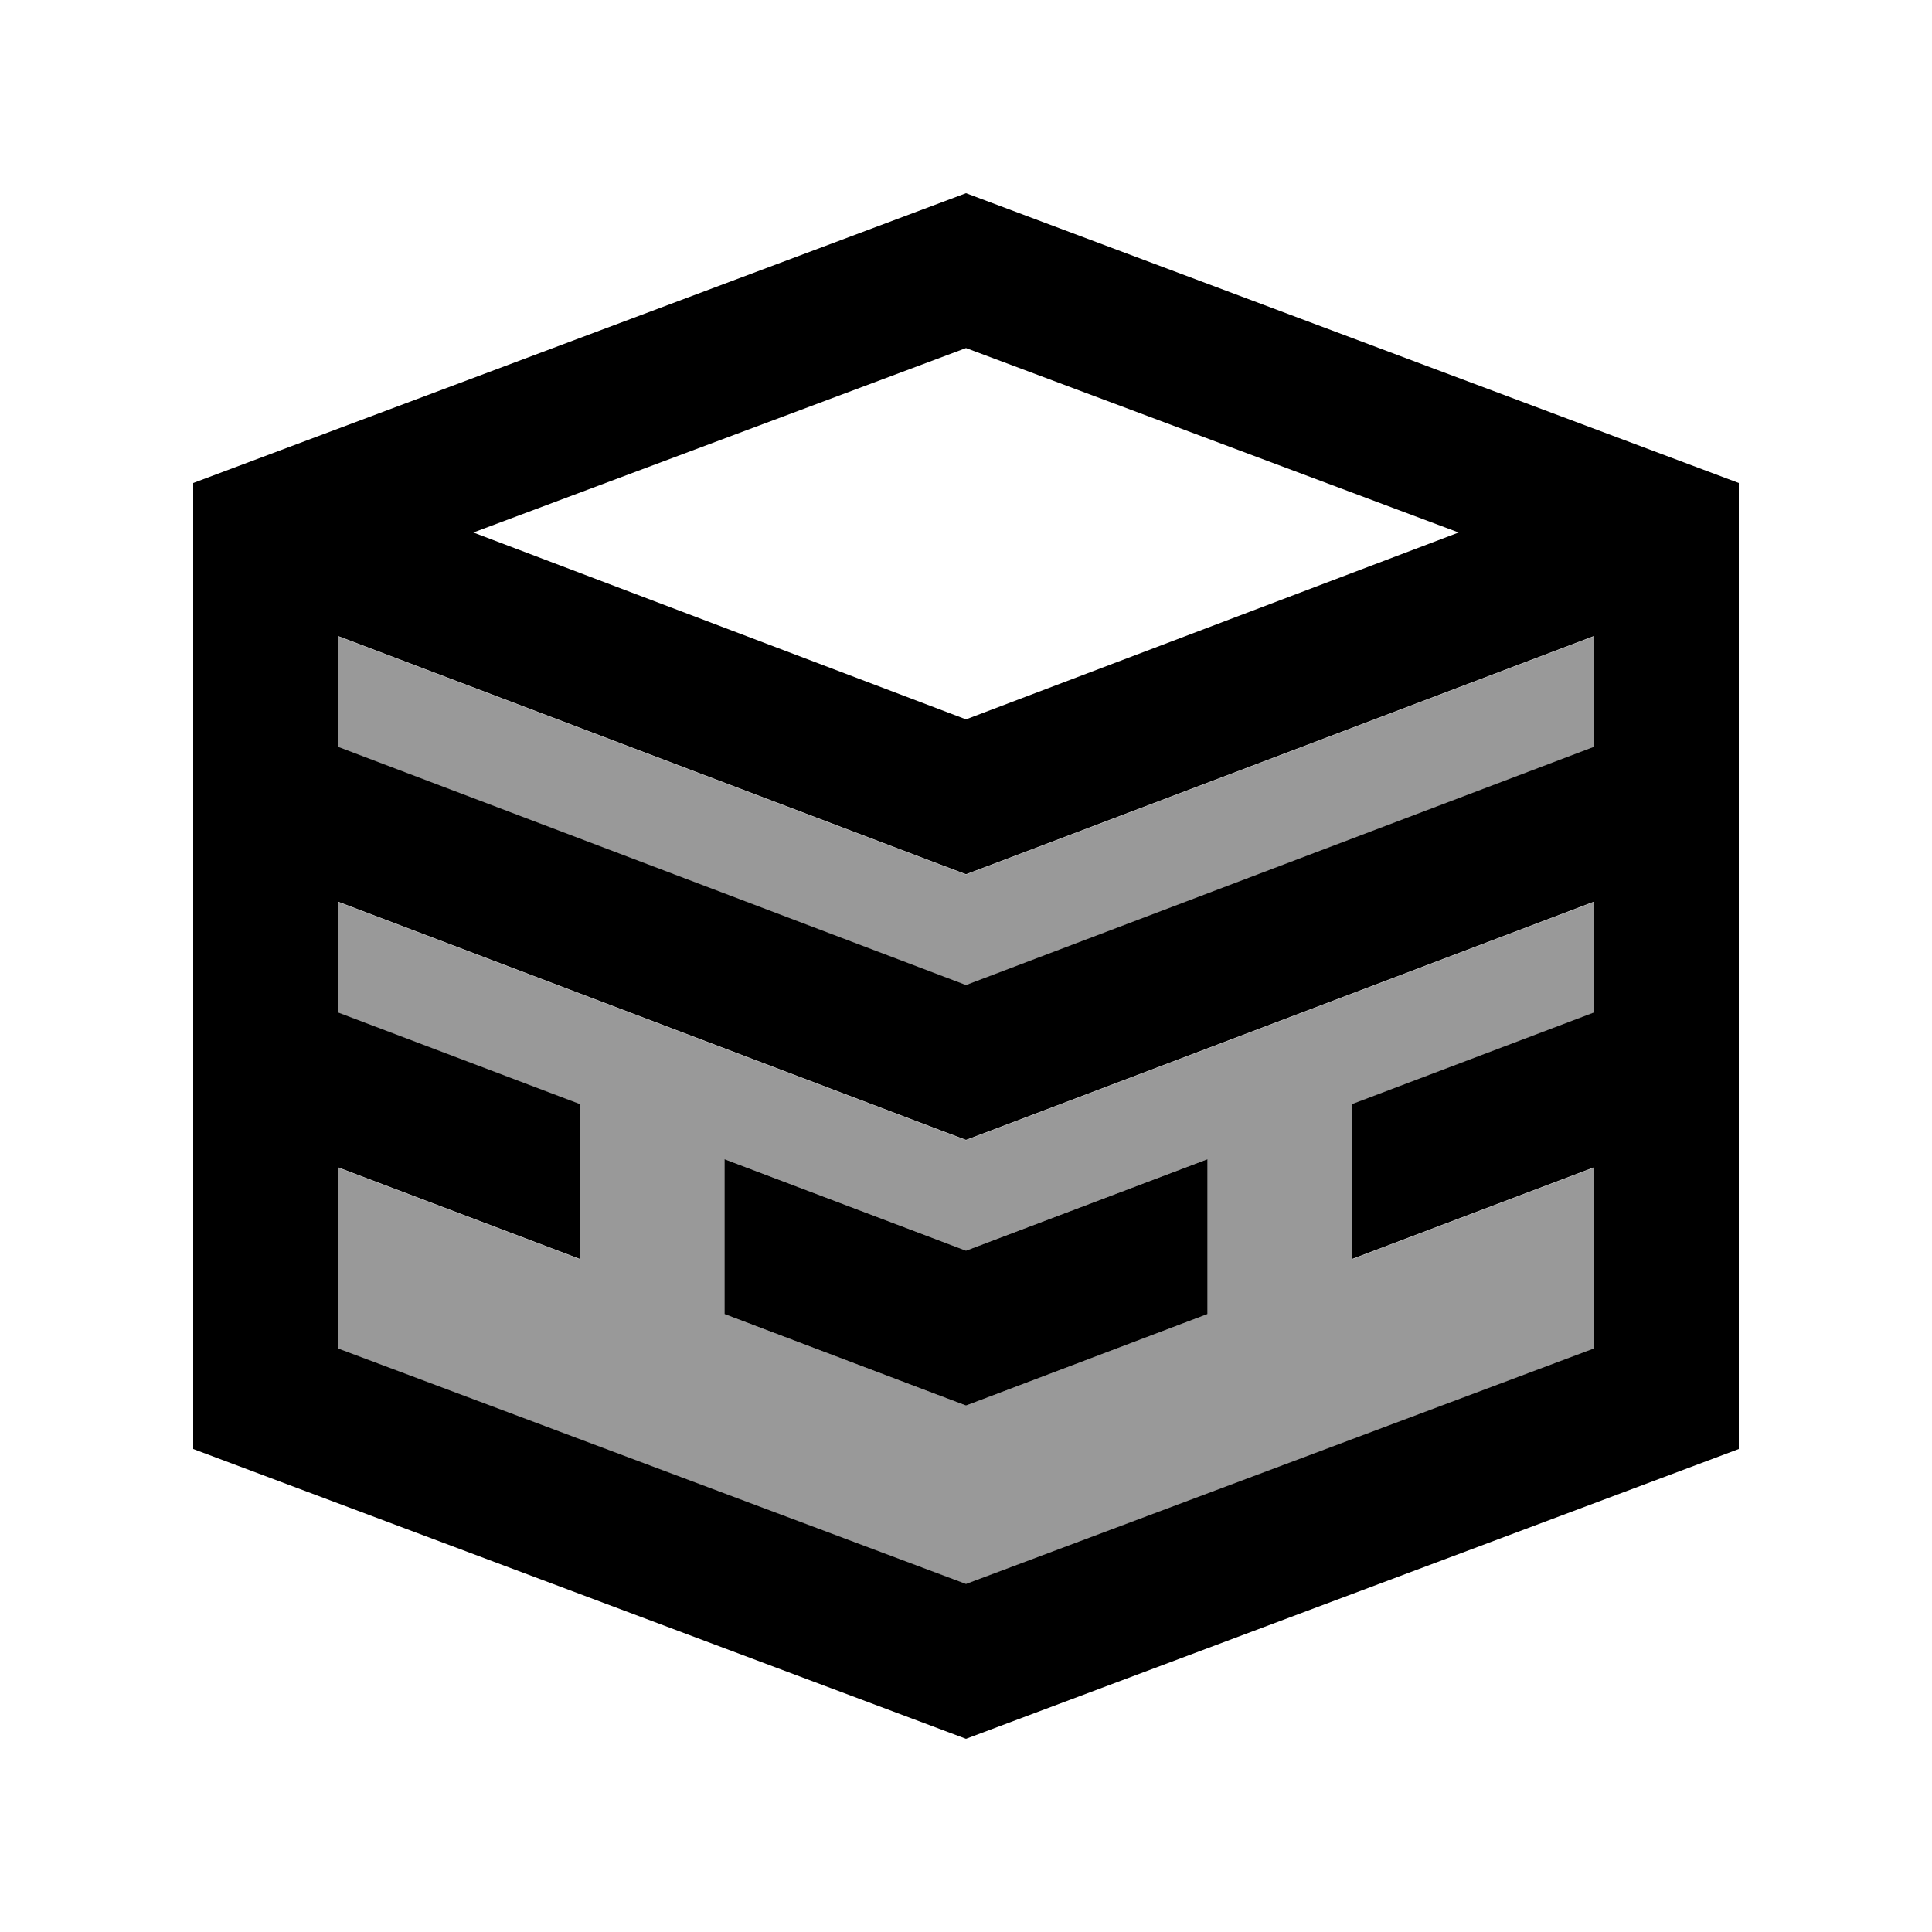
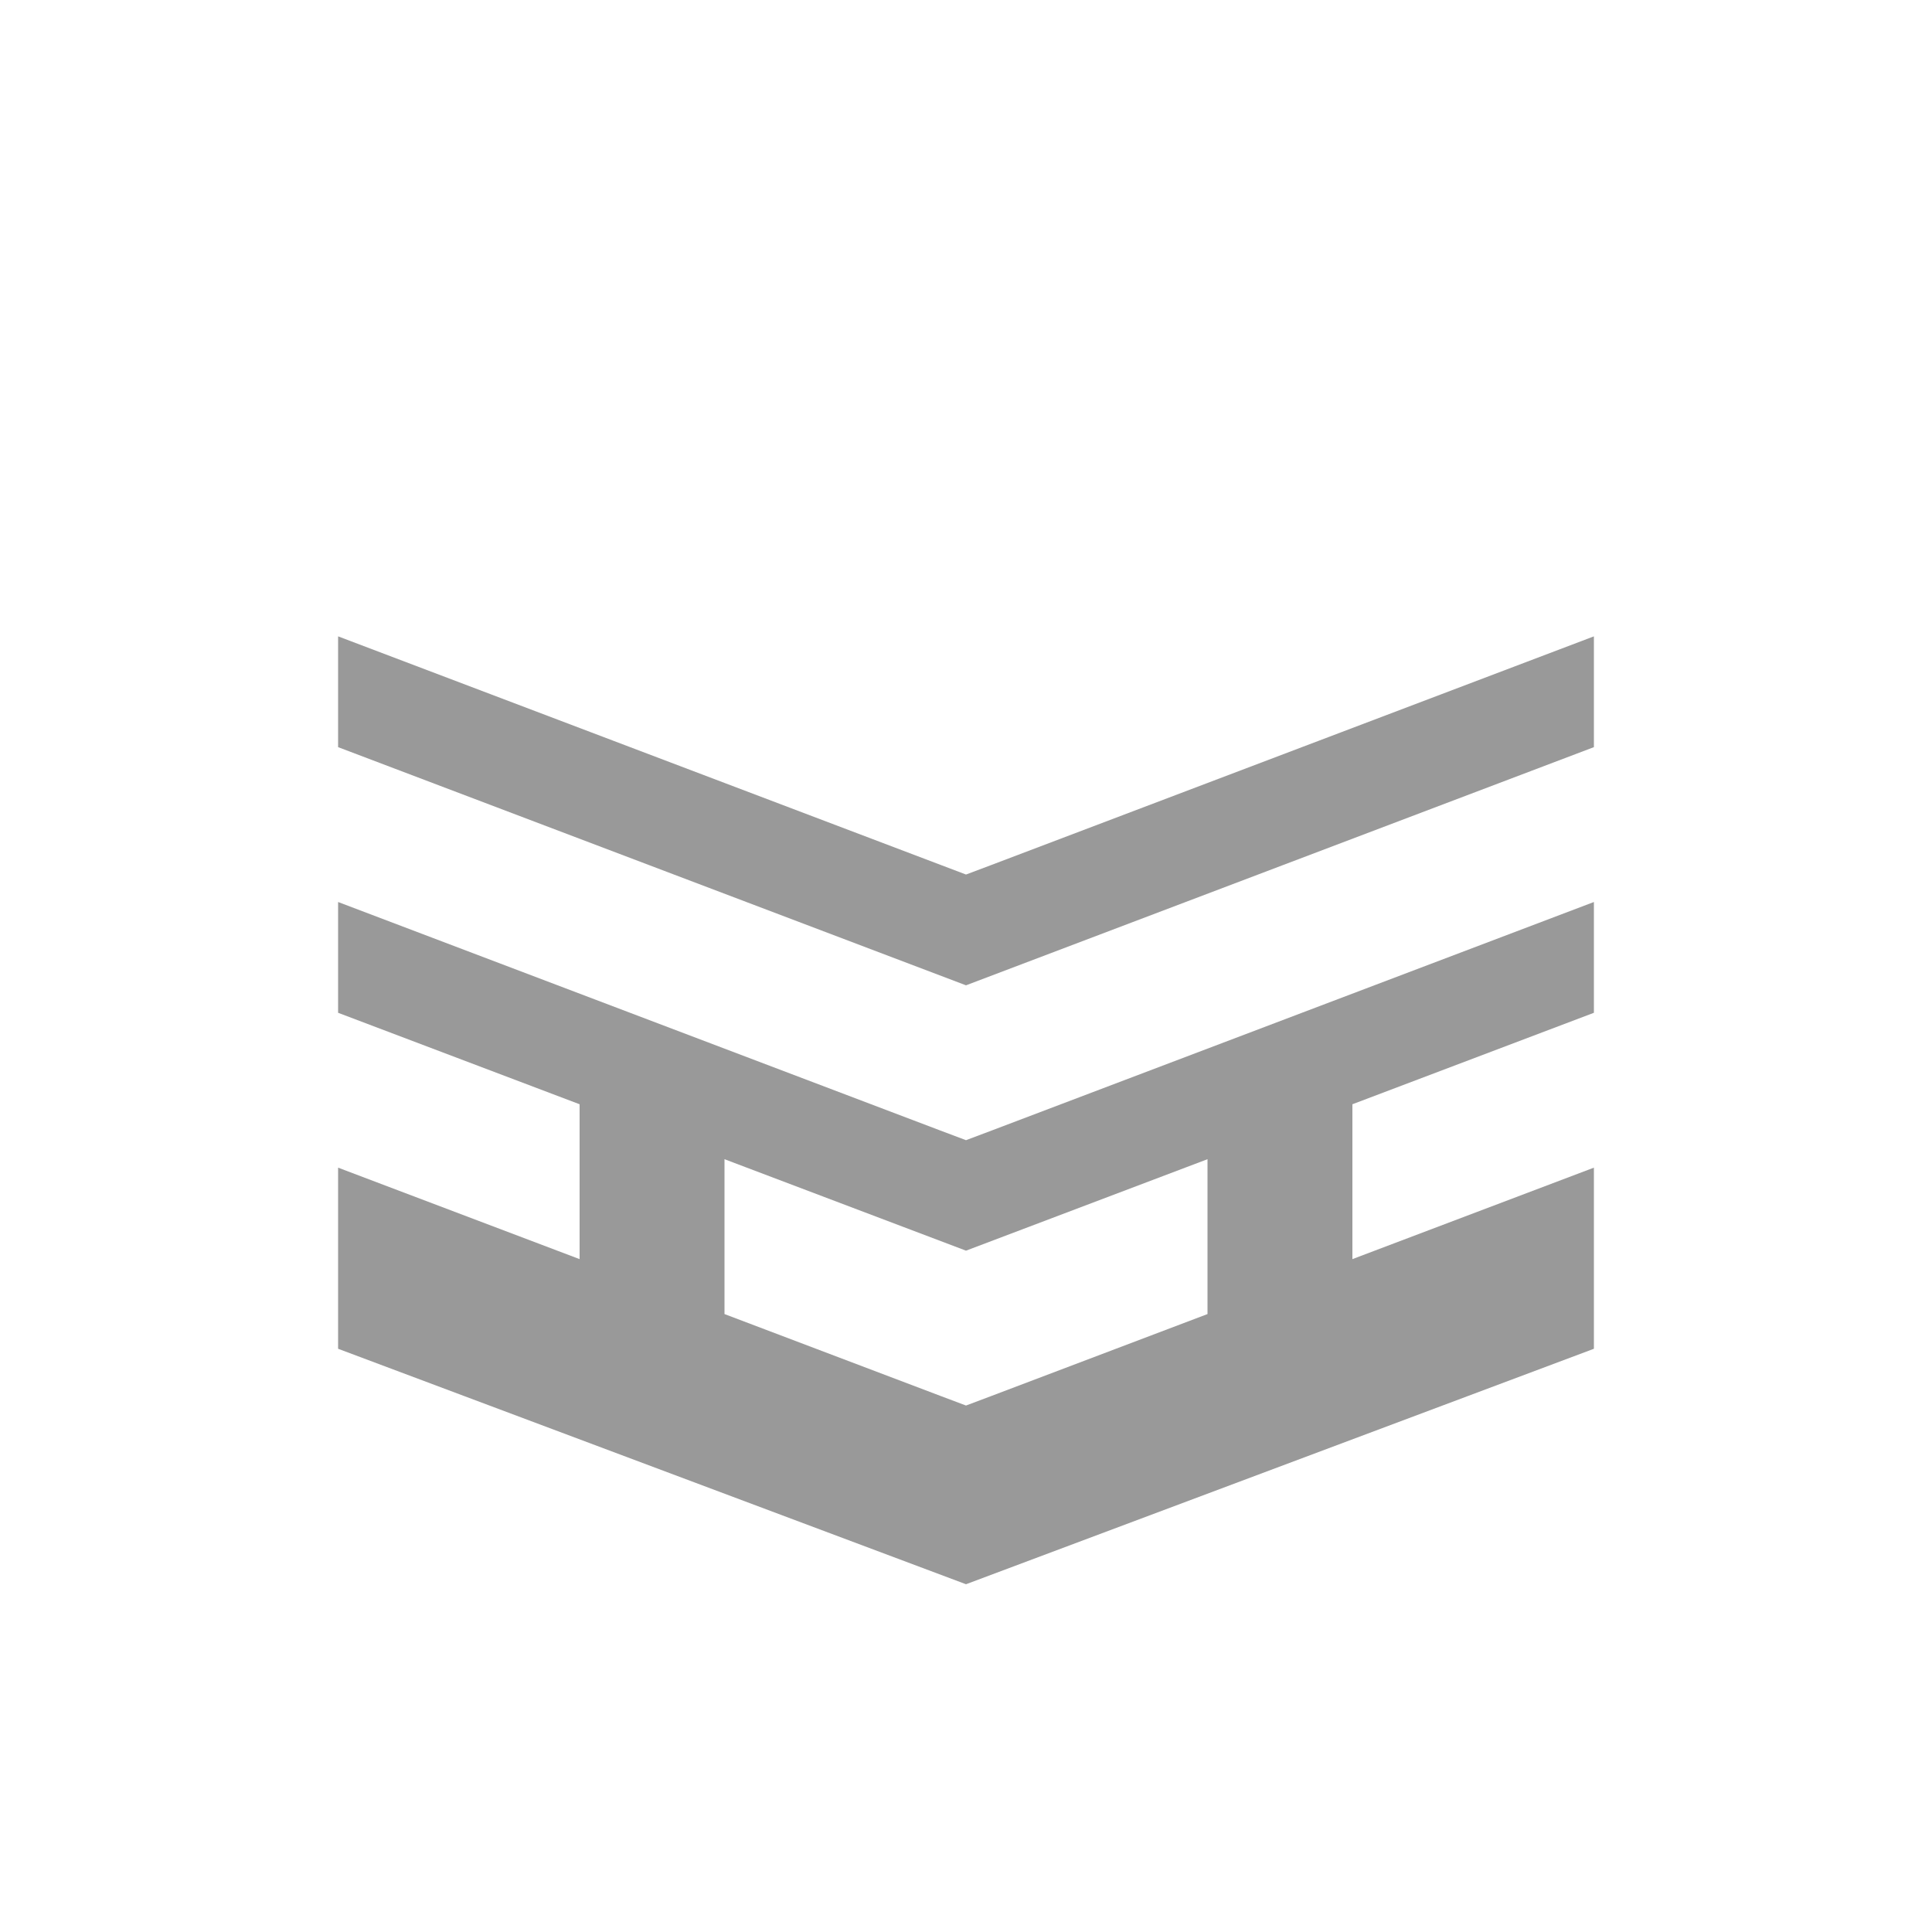
<svg xmlns="http://www.w3.org/2000/svg" viewBox="0 0 640 640">
-   <path opacity=".4" fill="currentColor" d="M112 210.8L112 247.5L320 326.4L528 247.5L528 210.8L328.5 286.5L320 289.7L311.5 286.5L112 210.8zM112 298.8L112 335.5L192 365.8L192 417.1L112 386.8L112 446.8L320 524.8L528 446.8L528 386.8L448 417.1L448 365.8L528 335.5L528 298.8L328.5 374.5L320 377.7L311.5 374.5L112 298.8zM240 384L320 414.3L400 384L400 435.3L328.5 462.4L320 465.6L311.5 462.4L240 435.3L240 384z" />
-   <path fill="currentColor" d="M320 524.7L528 446.7L528 386.7L448 417L448 365.7L528 335.4L528 298.7L328.5 374.4L320 377.6L311.5 374.4L112 298.7L112 335.4L192 365.7L192 417L112 386.7L112 446.7L320 524.7zM528 247.4L528 210.7L328.5 286.4L320 289.6L311.5 286.4L112 210.7L112 247.4L320 326.3L528 247.4zM483.2 176.4L320 115.3L156.8 176.4L320 238.3L483.2 176.4zM64 160L320 64L576 160L576 480L320 576L64 480L64 160zM240 435.3L240 384L320 414.3L400 384L400 435.3L328.5 462.4L320 465.6L311.5 462.4L240 435.3z" />
+   <path opacity=".4" fill="currentColor" d="M112 210.8L112 247.5L320 326.4L528 247.5L528 210.8L328.5 286.5L320 289.7L112 210.8zM112 298.8L112 335.5L192 365.8L192 417.1L112 386.8L112 446.8L320 524.8L528 446.8L528 386.8L448 417.1L448 365.8L528 335.5L528 298.8L328.5 374.5L320 377.7L311.5 374.5L112 298.8zM240 384L320 414.3L400 384L400 435.3L328.5 462.4L320 465.6L311.5 462.4L240 435.3L240 384z" />
</svg>